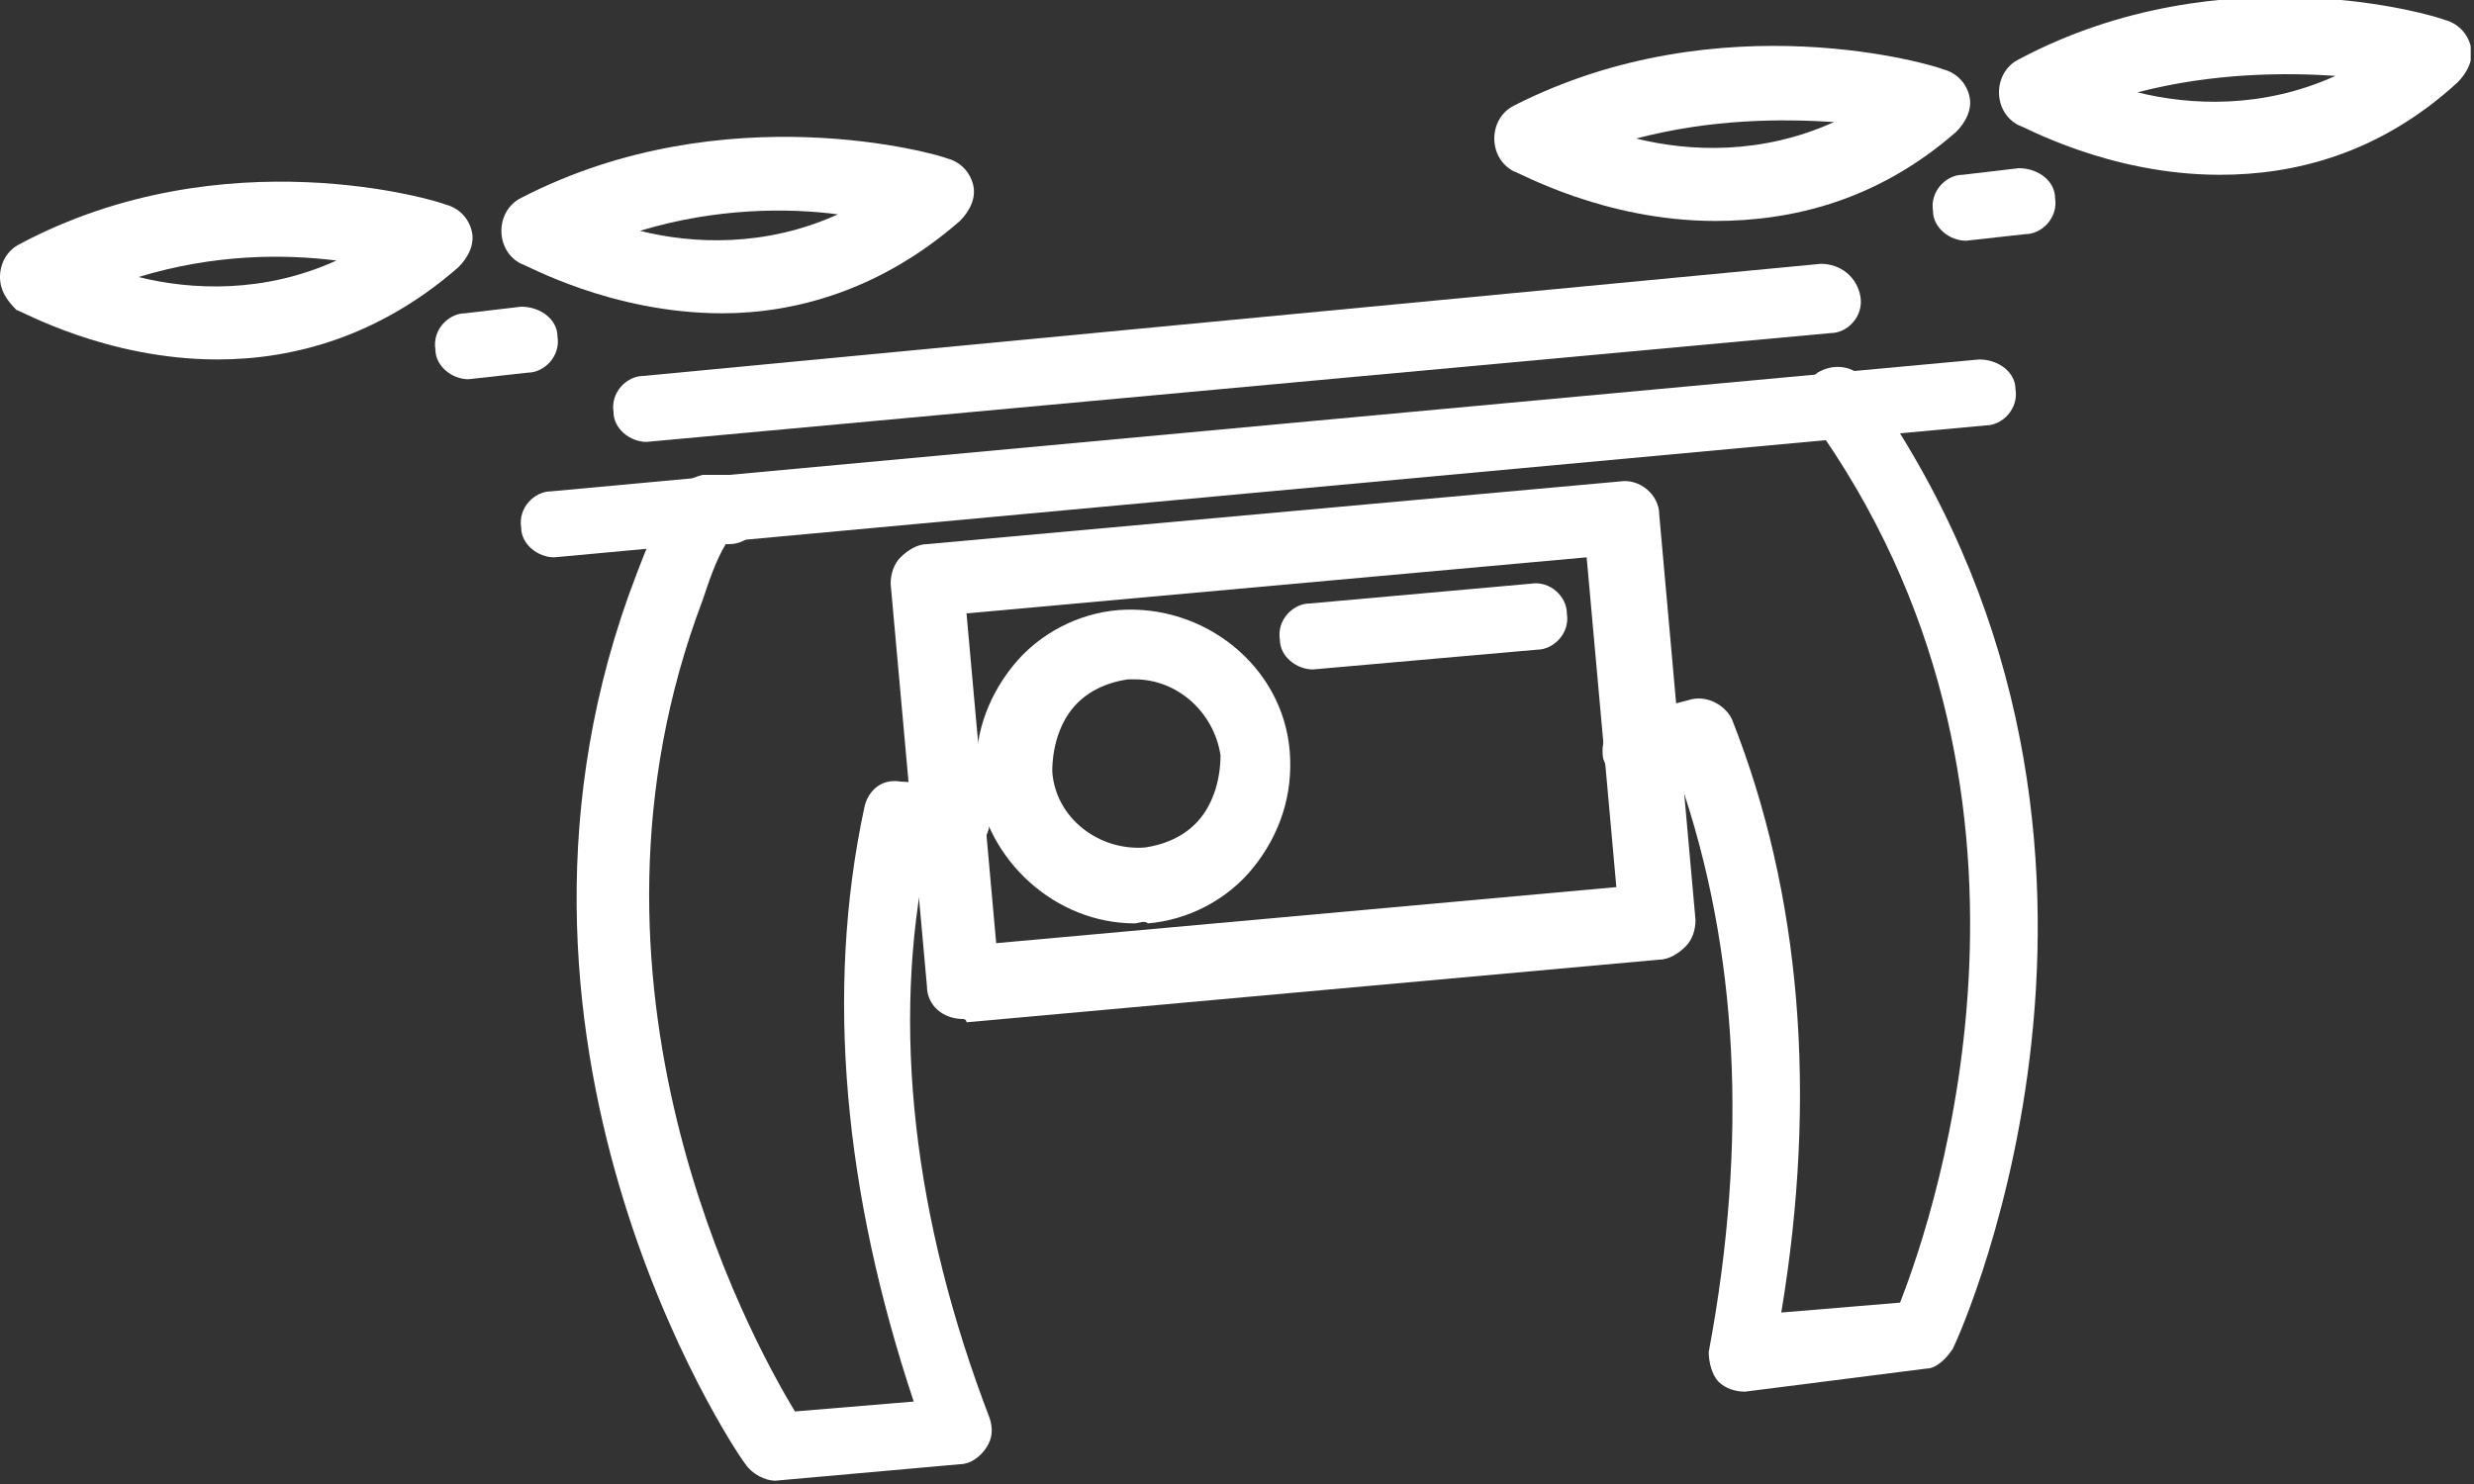
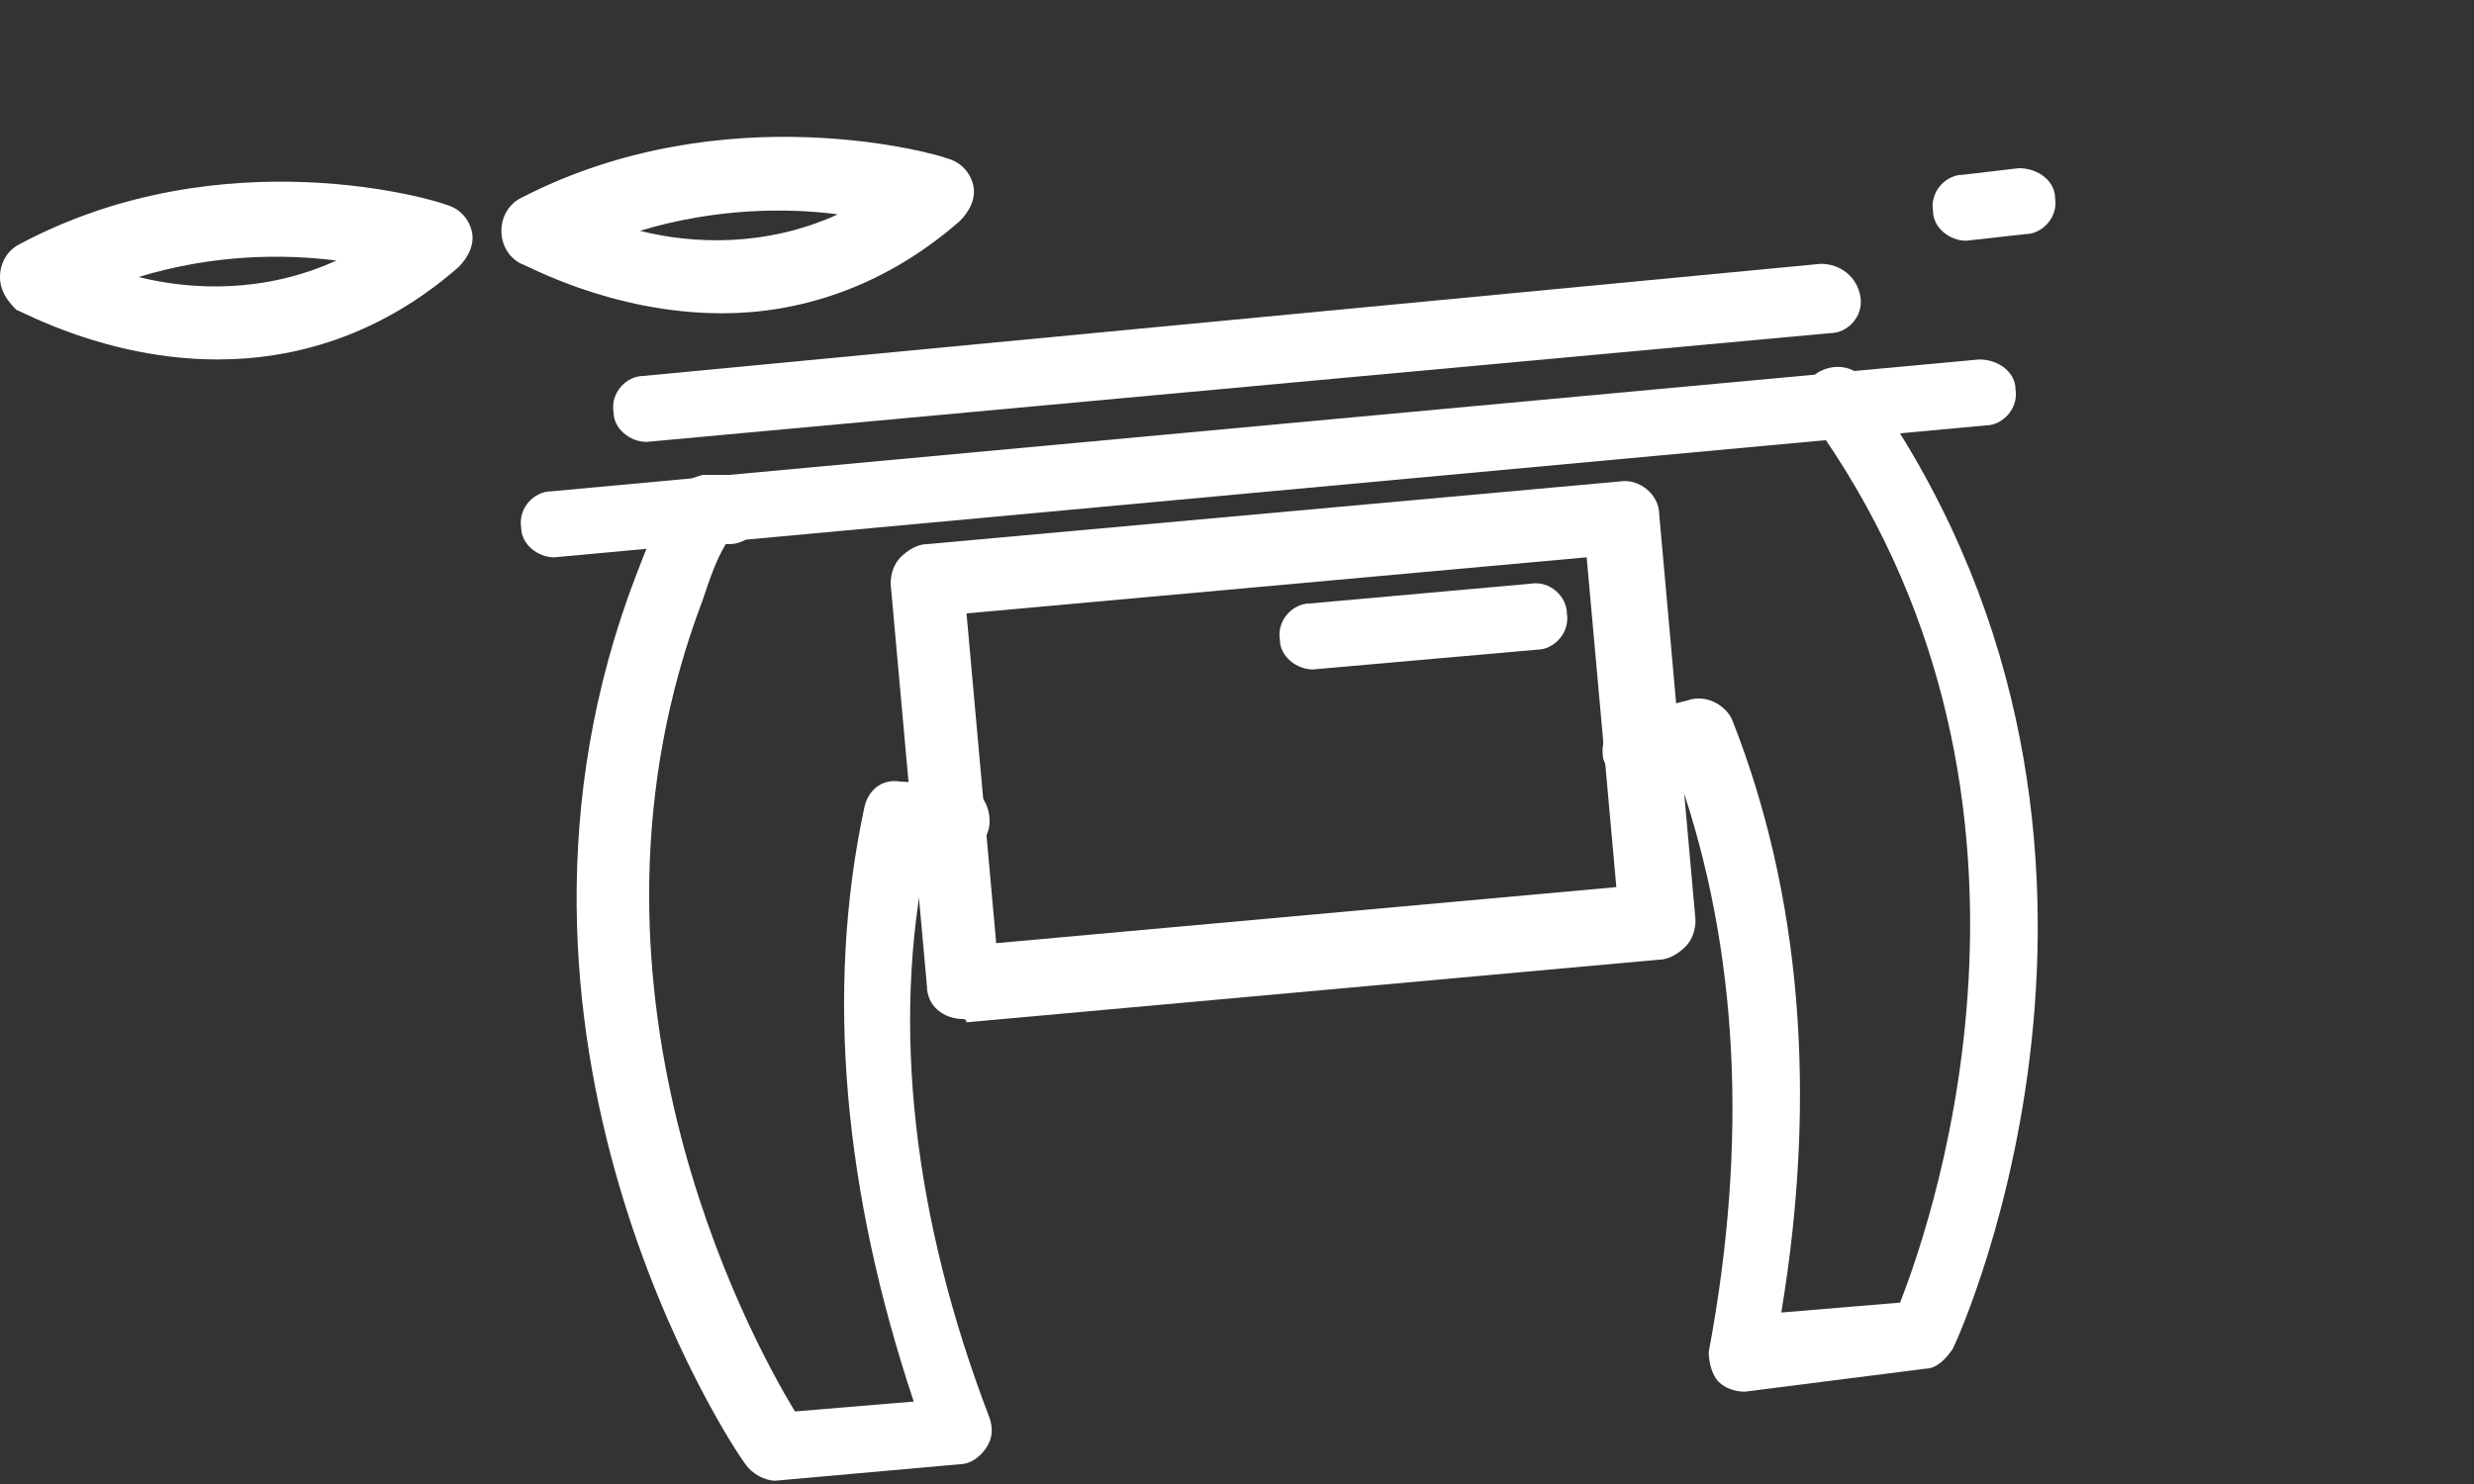
<svg xmlns="http://www.w3.org/2000/svg" width="75" height="45" viewBox="0 0 75 45" fill="none">
  <rect x="0" y="0" width="75" height="45" fill="#333333" stroke="none" />
  <g clip-path="url(#clip0)">
    <path d="M52.9 42.2C52.6 42.2 52.3 42.1 52.1 41.9C51.9 41.7 51.8 41.3 51.8 41C53 34.6 52.7 28.8 50.9 23.6L49.9 23.8C49.3 23.9 48.8 23.6 48.6 23C48.5 22.4 48.8 21.9 49.4 21.7L51.3 21.2C51.8 21.1 52.3 21.4 52.5 21.8C54.6 27.1 55.1 33.2 54 39.8L57.6 39.5C58.7 36.7 63 23.9 54.9 12.7C54.6 12.2 54.7 11.6 55.1 11.3C55.6 11 56.2 11.1 56.5 11.5C66.3 25.1 59.5 40.3 59.2 40.9C59 41.2 58.7 41.5 58.4 41.5L52.9 42.2C53 42.2 52.9 42.2 52.9 42.2Z" fill="white" />
    <path d="M23.5 44.9C23.2 44.9 22.8 44.7 22.6 44.4C22.2 43.9 13.9 31.4 19.3 17.4C19.6 16.6 19.9 15.9 20.3 15.2L20.4 15C20.6 14.7 20.9 14.5 21.3 14.4H22C22.6 14.4 23.1 14.8 23.1 15.4C23.1 16 22.7 16.5 22.1 16.5H22C21.7 17 21.5 17.6 21.3 18.2C16.9 29.8 22.7 40.5 24.1 42.8L27.7 42.5C25.6 36.2 25 30.1 26.2 24.5C26.3 24 26.7 23.6 27.3 23.7L29 23.8C29.6 23.8 30 24.3 30 24.9C30 25.5 29.5 25.9 28.9 25.9H28.1C27 31.1 27.7 37 30 43C30.1 43.3 30.1 43.6 29.9 43.9C29.7 44.2 29.4 44.4 29.1 44.4L23.5 44.9Z" fill="white" />
    <path d="M19.6 13.4C19.1 13.4 18.6 13 18.6 12.5C18.5 11.9 19 11.4 19.5 11.4L55.2 8C55.8 8 56.3 8.4 56.4 9C56.5 9.6 56 10.1 55.5 10.1L19.6 13.4Z" fill="white" />
-     <path d="M52 6.7C48.6 6.7 46 5.2 45.9 5.2C45.5 5 45.3 4.6 45.3 4.2C45.3 3.8 45.5 3.4 45.9 3.2C52.2 4.64916e-06 58.7 2 58.9 2.1C59.3 2.2 59.6 2.5 59.7 2.9C59.8 3.3 59.6 3.7 59.3 4C56.9 6.1 54.3 6.7 52 6.7ZM49.6 4.2C51.2 4.6 53.4 4.7 55.6 3.7C54 3.6 51.9 3.6 49.6 4.2Z" fill="white" />
-     <path d="M67.3 5.3C63.9 5.3 61.3 3.8 61.2 3.8C60.8 3.6 60.6 3.2 60.6 2.8C60.6 2.4 60.8 2 61.2 1.8C67.4 -1.5 73.9 0.5 74.1 0.6C74.5 0.7 74.8 1 74.9 1.4C75 1.8 74.8 2.2 74.5 2.5C72.1 4.7 69.5 5.3 67.3 5.3ZM64.8 2.8C66.4 3.2 68.6 3.3 70.8 2.3C69.3 2.2 67.1 2.2 64.8 2.8Z" fill="white" />
    <path d="M16.8 16.9C16.3 16.9 15.8 16.5 15.8 16C15.7 15.4 16.2 14.9 16.7 14.9L60 10.9C60.6 10.9 61.1 11.3 61.1 11.8C61.2 12.4 60.7 12.9 60.2 12.9L16.8 16.9Z" fill="white" />
    <path d="M59.6 7.3C59.1 7.3 58.6 6.9 58.6 6.4C58.5 5.8 59 5.3 59.5 5.3L61.2 5.1C61.8 5.1 62.3 5.5 62.3 6C62.4 6.6 61.9 7.1 61.4 7.1L59.6 7.3C59.7 7.3 59.6 7.3 59.6 7.3Z" fill="white" />
    <path d="M6.6 10.9C3.2 10.9 0.6 9.4 0.5 9.4C0.2 9.1 0 8.8 0 8.4C0 8 0.2 7.6 0.6 7.4C6.8 4.1 13.3 6.1 13.5 6.2C13.9 6.3 14.2 6.6 14.3 7C14.4 7.4 14.2 7.8 13.9 8.1C11.5 10.2 8.9 10.9 6.6 10.9ZM4.2 8.4C5.8 8.8 8 8.9 10.2 7.9C8.6 7.7 6.5 7.7 4.2 8.4Z" fill="white" />
    <path d="M21.9 9.5C18.5 9.5 15.9 8 15.8 8C15.4 7.8 15.2 7.4 15.2 7C15.2 6.6 15.4 6.2 15.8 6C22 2.8 28.5 4.7 28.7 4.8C29.1 4.9 29.4 5.2 29.5 5.6C29.6 6 29.4 6.4 29.1 6.7C26.7 8.8 24.1 9.5 21.9 9.5ZM19.4 7C21 7.4 23.2 7.5 25.4 6.5C23.9 6.3 21.7 6.3 19.4 7Z" fill="white" />
-     <path d="M14.2 11.5C13.7 11.5 13.2 11.1 13.2 10.6C13.1 10 13.6 9.5 14.1 9.5L15.8 9.3C16.4 9.3 16.9 9.7 16.9 10.2C17 10.8 16.5 11.3 16 11.3L14.2 11.5C14.3 11.5 14.2 11.5 14.2 11.5Z" fill="white" />
    <path d="M29.2 30.9C28.6 30.9 28.1 30.5 28.1 29.9L27 17.7C27 17.4 27.1 17.1 27.3 16.9C27.5 16.7 27.8 16.5 28.1 16.5L49.1 14.6C49.7 14.5 50.3 15 50.3 15.6L51.4 27.9C51.4 28.2 51.3 28.5 51.1 28.7C50.9 28.9 50.6 29.1 50.3 29.1L29.3 31C29.3 30.9 29.2 30.9 29.2 30.9ZM29.3 18.6L30.2 28.6L49 26.9L48.1 16.9L29.3 18.6Z" fill="white" />
-     <path d="M34.4 28C32 28 29.9 26.1 29.6 23.7C29.5 22.4 29.9 21.2 30.7 20.2C31.5 19.2 32.7 18.6 33.9 18.5C36.5 18.3 38.9 20.2 39.1 22.8C39.2 24.1 38.8 25.3 38 26.3C37.2 27.3 36 27.9 34.8 28C34.7 27.9 34.5 28 34.4 28ZM34.4 20.6C34.3 20.6 34.2 20.6 34.2 20.6C33.5 20.7 32.9 21 32.5 21.5C32.1 22 31.9 22.7 31.9 23.4C32 24.8 33.3 25.8 34.7 25.7C35.4 25.6 36 25.3 36.4 24.8C36.8 24.3 37 23.6 37 22.9C36.8 21.6 35.7 20.6 34.4 20.6Z" fill="white" />
    <path d="M39.8 20.3C39.3 20.3 38.8 19.9 38.8 19.4C38.7 18.8 39.2 18.3 39.7 18.3L46.4 17.7C47 17.6 47.5 18.1 47.5 18.6C47.6 19.2 47.1 19.7 46.6 19.7L39.8 20.3C39.9 20.3 39.8 20.3 39.8 20.3Z" fill="white" />
  </g>
  <defs>
    <clipPath id="clip0">
      <rect width="74.9" height="44.9" fill="white" />
    </clipPath>
  </defs>
</svg>